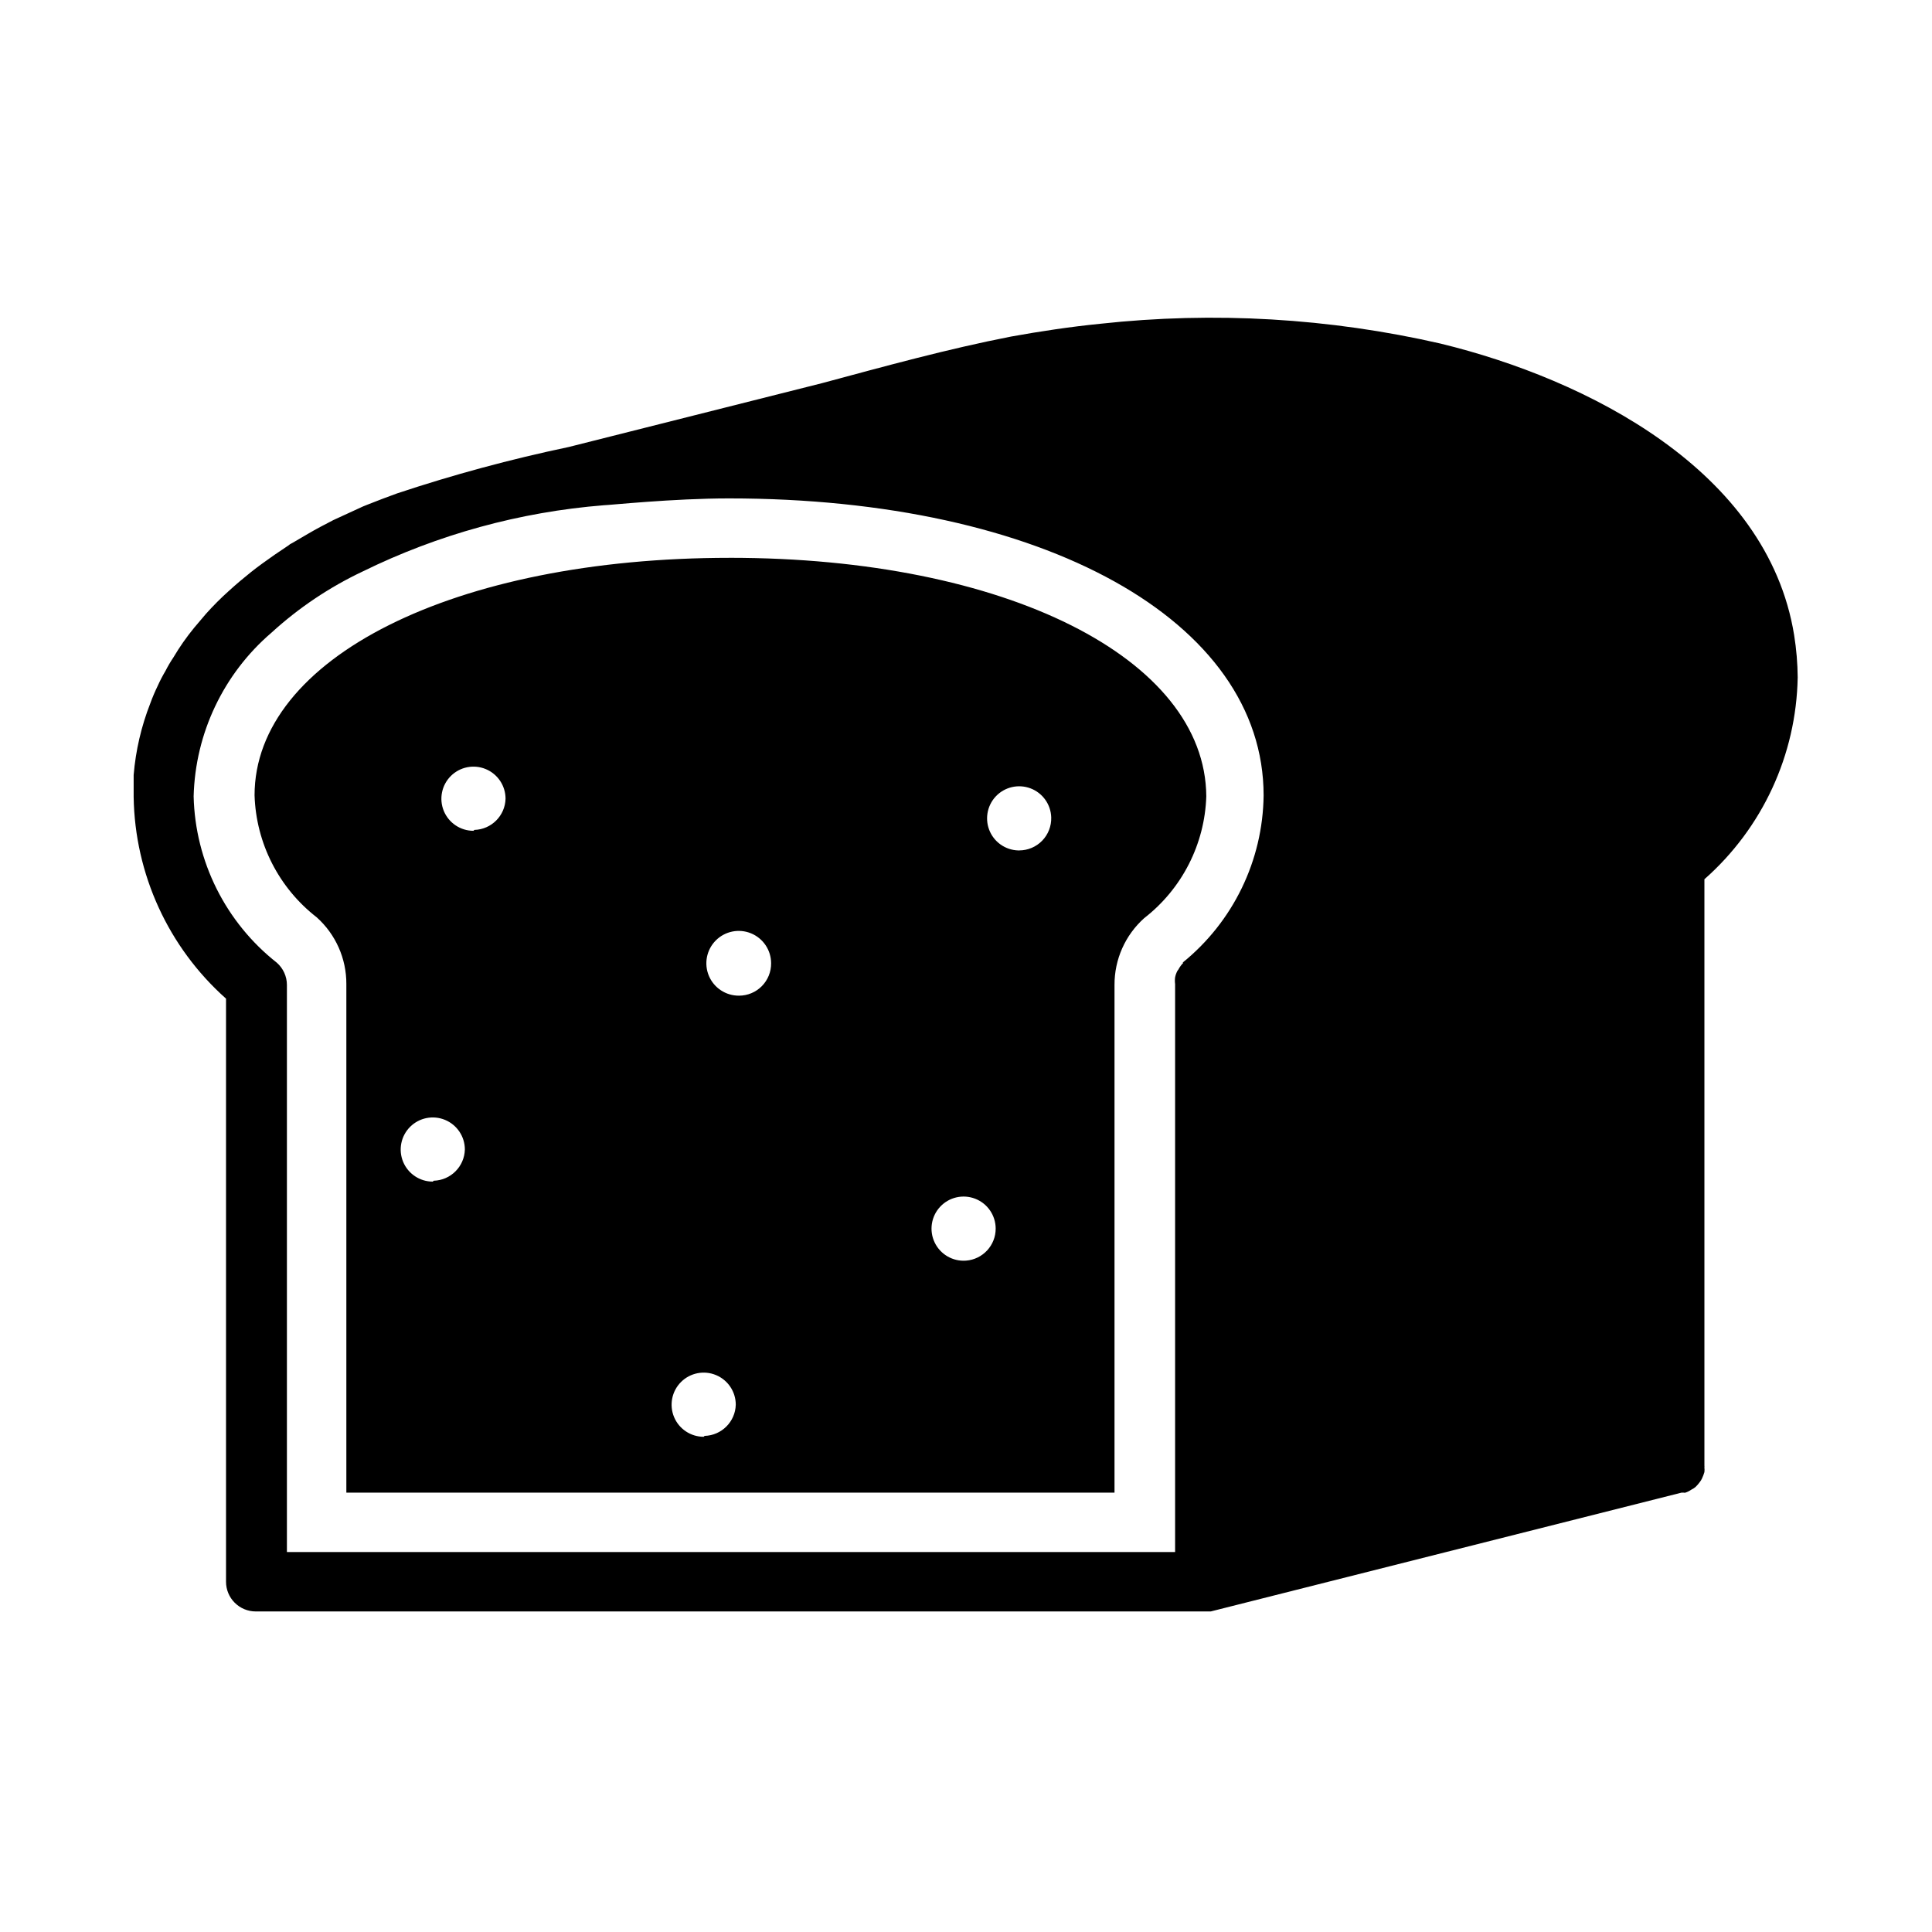
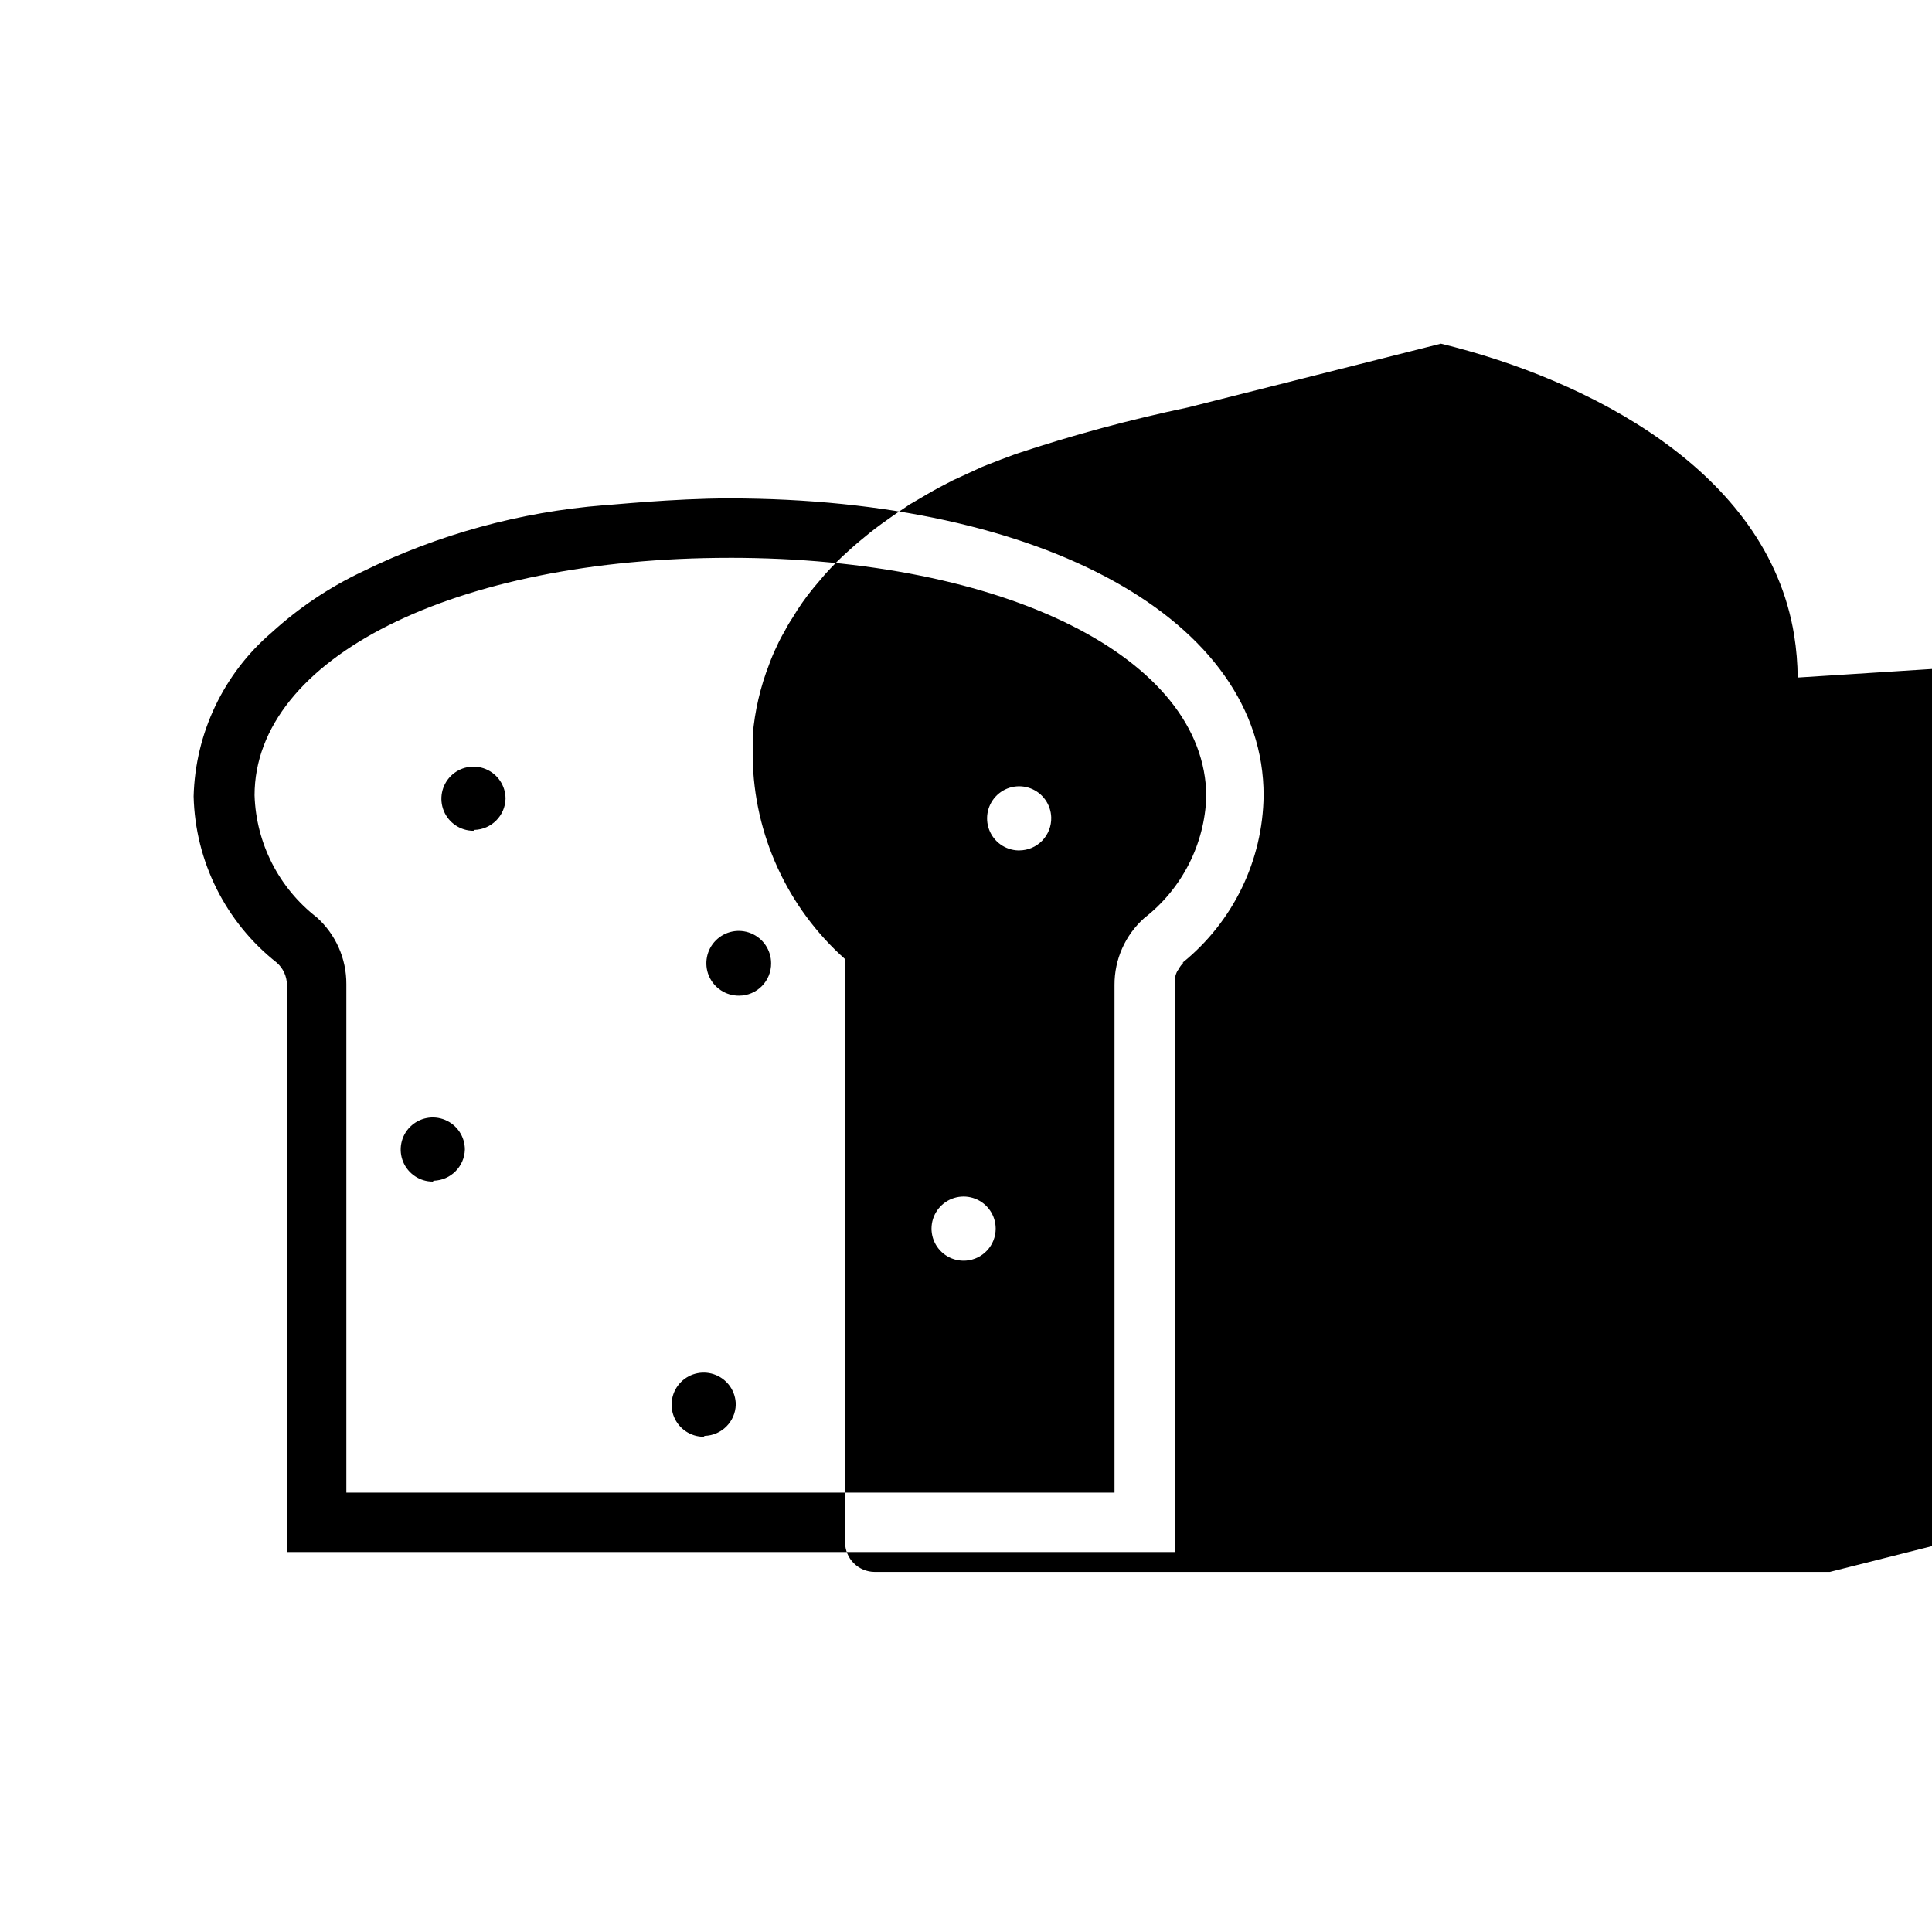
<svg xmlns="http://www.w3.org/2000/svg" fill="#000000" width="800px" height="800px" version="1.1" viewBox="144 144 512 512">
-   <path d="m620.41 323.56c-0.031-3.773-0.348-7.535-0.945-11.258-7.086-43.77-55.105-67.855-93.598-77.223v-0.004c-29.59-6.785-60.109-8.566-90.293-5.273-7.871 0.789-15.742 1.969-23.617 3.387-16.926 3.305-33.457 7.871-50.145 12.359l-67.148 16.926 0.004-0.004c-15.363 3.227-30.527 7.324-45.422 12.281-2.598 0.945-5.117 1.891-7.871 2.992l-1.18 0.473-7.871 3.621c-2.281 1.18-4.566 2.363-6.691 3.621l-4.172 2.441h-0.004c-0.402 0.176-0.773 0.418-1.102 0.707l-3.621 2.441c-2.125 1.496-4.25 2.992-6.219 4.566-1.969 1.574-3.938 3.227-5.746 4.879-2.191 1.953-4.266 4.031-6.219 6.219l-3.07 3.621c-2.035 2.481-3.879 5.113-5.512 7.871-0.785 1.164-1.492 2.371-2.125 3.621-0.762 1.27-1.441 2.586-2.047 3.938-0.738 1.512-1.395 3.062-1.969 4.644-2.379 6.078-3.867 12.469-4.406 18.973v5.824c0.312 20.461 9.195 39.848 24.48 53.449v154.53c0 2.086 0.828 4.09 2.305 5.562 1.477 1.477 3.481 2.309 5.566 2.309h253.09l124.77-31.488h0.629-0.004c0.125 0.055 0.27 0.055 0.395 0 0.559-0.184 1.09-0.449 1.574-0.789 0.395-0.184 0.766-0.422 1.102-0.707 0.406-0.387 0.773-0.809 1.102-1.262 0.254-0.309 0.465-0.652 0.629-1.023 0.25-0.535 0.461-1.086 0.629-1.652 0.047-0.418 0.047-0.84 0-1.258 0.023-0.156 0.023-0.316 0-0.473v-155.39c15.375-13.559 24.344-32.953 24.719-53.449zm-162.79 75.57c-0.539 0.527-0.988 1.141-1.336 1.809-0.203 0.234-0.363 0.5-0.473 0.789-0.18 0.402-0.312 0.828-0.395 1.258-0.082 0.602-0.082 1.211 0 1.812v150.51h-235.38v-150.28c0-2.258-0.977-4.41-2.676-5.902-13.551-10.676-21.633-26.84-22.043-44.082 0.43-16.727 7.922-32.488 20.625-43.375 7.203-6.582 15.348-12.047 24.168-16.219 20.012-9.828 41.699-15.781 63.922-17.555 1.18 0 18.344-1.812 33.141-1.812 83.445 0 141.7 32.434 141.7 78.719v0.004c-0.203 17.238-8.082 33.484-21.488 44.32zm-120.21-107.3c-73.051 0-125.95 26.609-125.95 62.977h0.004c0.406 12.672 6.438 24.504 16.453 32.277 5.035 4.504 7.902 10.953 7.871 17.711v134.77h203.57v-134.54c-0.031-6.758 2.832-13.203 7.871-17.711 10.016-7.773 16.047-19.605 16.453-32.273-0.238-36.605-53.215-63.215-126.27-63.215zm-78.719 165.31c-3.438 0-6.539-2.07-7.856-5.246-1.316-3.18-0.586-6.836 1.844-9.266 2.434-2.434 6.09-3.16 9.266-1.844 3.176 1.316 5.25 4.414 5.25 7.856-0.125 4.512-3.754 8.141-8.266 8.266zm10.785-92.969c-3.438 0-6.539-2.07-7.856-5.246-1.316-3.18-0.586-6.836 1.844-9.266 2.43-2.434 6.09-3.16 9.266-1.844 3.176 1.316 5.246 4.418 5.246 7.856-0.121 4.512-3.75 8.141-8.266 8.266zm61.008 160.59c-3.438 0-6.539-2.07-7.856-5.246-1.316-3.18-0.586-6.836 1.844-9.266 2.434-2.434 6.09-3.16 9.266-1.844 3.176 1.316 5.25 4.414 5.25 7.856-0.125 4.512-3.754 8.141-8.266 8.266zm9.367-116.9c-3.477 0.031-6.629-2.039-7.984-5.242-1.352-3.203-0.637-6.906 1.812-9.379 2.445-2.469 6.144-3.219 9.359-1.895 3.215 1.324 5.316 4.457 5.316 7.934 0.02 2.269-0.867 4.453-2.465 6.062-1.594 1.613-3.769 2.519-6.039 2.519zm60.145 70.219c-3.484 0.258-6.773-1.641-8.289-4.789-1.52-3.148-0.953-6.902 1.418-9.465 2.375-2.566 6.074-3.414 9.332-2.144 3.254 1.27 5.398 4.402 5.41 7.894 0.012 4.461-3.426 8.172-7.871 8.504zm14.484-108.71v-0.004c-3.449 0.16-6.652-1.781-8.105-4.914-1.449-3.133-0.867-6.828 1.48-9.359s5.996-3.391 9.227-2.176c3.231 1.215 5.406 4.262 5.504 7.711 0.066 2.297-0.801 4.519-2.402 6.168-1.602 1.645-3.801 2.574-6.098 2.57z" />
+   <path d="m620.41 323.56c-0.031-3.773-0.348-7.535-0.945-11.258-7.086-43.77-55.105-67.855-93.598-77.223v-0.004l-67.148 16.926 0.004-0.004c-15.363 3.227-30.527 7.324-45.422 12.281-2.598 0.945-5.117 1.891-7.871 2.992l-1.18 0.473-7.871 3.621c-2.281 1.18-4.566 2.363-6.691 3.621l-4.172 2.441h-0.004c-0.402 0.176-0.773 0.418-1.102 0.707l-3.621 2.441c-2.125 1.496-4.25 2.992-6.219 4.566-1.969 1.574-3.938 3.227-5.746 4.879-2.191 1.953-4.266 4.031-6.219 6.219l-3.07 3.621c-2.035 2.481-3.879 5.113-5.512 7.871-0.785 1.164-1.492 2.371-2.125 3.621-0.762 1.27-1.441 2.586-2.047 3.938-0.738 1.512-1.395 3.062-1.969 4.644-2.379 6.078-3.867 12.469-4.406 18.973v5.824c0.312 20.461 9.195 39.848 24.48 53.449v154.53c0 2.086 0.828 4.09 2.305 5.562 1.477 1.477 3.481 2.309 5.566 2.309h253.09l124.77-31.488h0.629-0.004c0.125 0.055 0.27 0.055 0.395 0 0.559-0.184 1.09-0.449 1.574-0.789 0.395-0.184 0.766-0.422 1.102-0.707 0.406-0.387 0.773-0.809 1.102-1.262 0.254-0.309 0.465-0.652 0.629-1.023 0.25-0.535 0.461-1.086 0.629-1.652 0.047-0.418 0.047-0.84 0-1.258 0.023-0.156 0.023-0.316 0-0.473v-155.39c15.375-13.559 24.344-32.953 24.719-53.449zm-162.79 75.57c-0.539 0.527-0.988 1.141-1.336 1.809-0.203 0.234-0.363 0.5-0.473 0.789-0.18 0.402-0.312 0.828-0.395 1.258-0.082 0.602-0.082 1.211 0 1.812v150.51h-235.38v-150.28c0-2.258-0.977-4.41-2.676-5.902-13.551-10.676-21.633-26.84-22.043-44.082 0.43-16.727 7.922-32.488 20.625-43.375 7.203-6.582 15.348-12.047 24.168-16.219 20.012-9.828 41.699-15.781 63.922-17.555 1.18 0 18.344-1.812 33.141-1.812 83.445 0 141.7 32.434 141.7 78.719v0.004c-0.203 17.238-8.082 33.484-21.488 44.32zm-120.21-107.3c-73.051 0-125.95 26.609-125.95 62.977h0.004c0.406 12.672 6.438 24.504 16.453 32.277 5.035 4.504 7.902 10.953 7.871 17.711v134.77h203.57v-134.54c-0.031-6.758 2.832-13.203 7.871-17.711 10.016-7.773 16.047-19.605 16.453-32.273-0.238-36.605-53.215-63.215-126.27-63.215zm-78.719 165.31c-3.438 0-6.539-2.07-7.856-5.246-1.316-3.18-0.586-6.836 1.844-9.266 2.434-2.434 6.09-3.16 9.266-1.844 3.176 1.316 5.25 4.414 5.25 7.856-0.125 4.512-3.754 8.141-8.266 8.266zm10.785-92.969c-3.438 0-6.539-2.07-7.856-5.246-1.316-3.18-0.586-6.836 1.844-9.266 2.43-2.434 6.09-3.16 9.266-1.844 3.176 1.316 5.246 4.418 5.246 7.856-0.121 4.512-3.75 8.141-8.266 8.266zm61.008 160.59c-3.438 0-6.539-2.07-7.856-5.246-1.316-3.18-0.586-6.836 1.844-9.266 2.434-2.434 6.09-3.16 9.266-1.844 3.176 1.316 5.25 4.414 5.25 7.856-0.125 4.512-3.754 8.141-8.266 8.266zm9.367-116.9c-3.477 0.031-6.629-2.039-7.984-5.242-1.352-3.203-0.637-6.906 1.812-9.379 2.445-2.469 6.144-3.219 9.359-1.895 3.215 1.324 5.316 4.457 5.316 7.934 0.02 2.269-0.867 4.453-2.465 6.062-1.594 1.613-3.769 2.519-6.039 2.519zm60.145 70.219c-3.484 0.258-6.773-1.641-8.289-4.789-1.52-3.148-0.953-6.902 1.418-9.465 2.375-2.566 6.074-3.414 9.332-2.144 3.254 1.27 5.398 4.402 5.41 7.894 0.012 4.461-3.426 8.172-7.871 8.504zm14.484-108.71v-0.004c-3.449 0.16-6.652-1.781-8.105-4.914-1.449-3.133-0.867-6.828 1.48-9.359s5.996-3.391 9.227-2.176c3.231 1.215 5.406 4.262 5.504 7.711 0.066 2.297-0.801 4.519-2.402 6.168-1.602 1.645-3.801 2.574-6.098 2.57z" />
</svg>